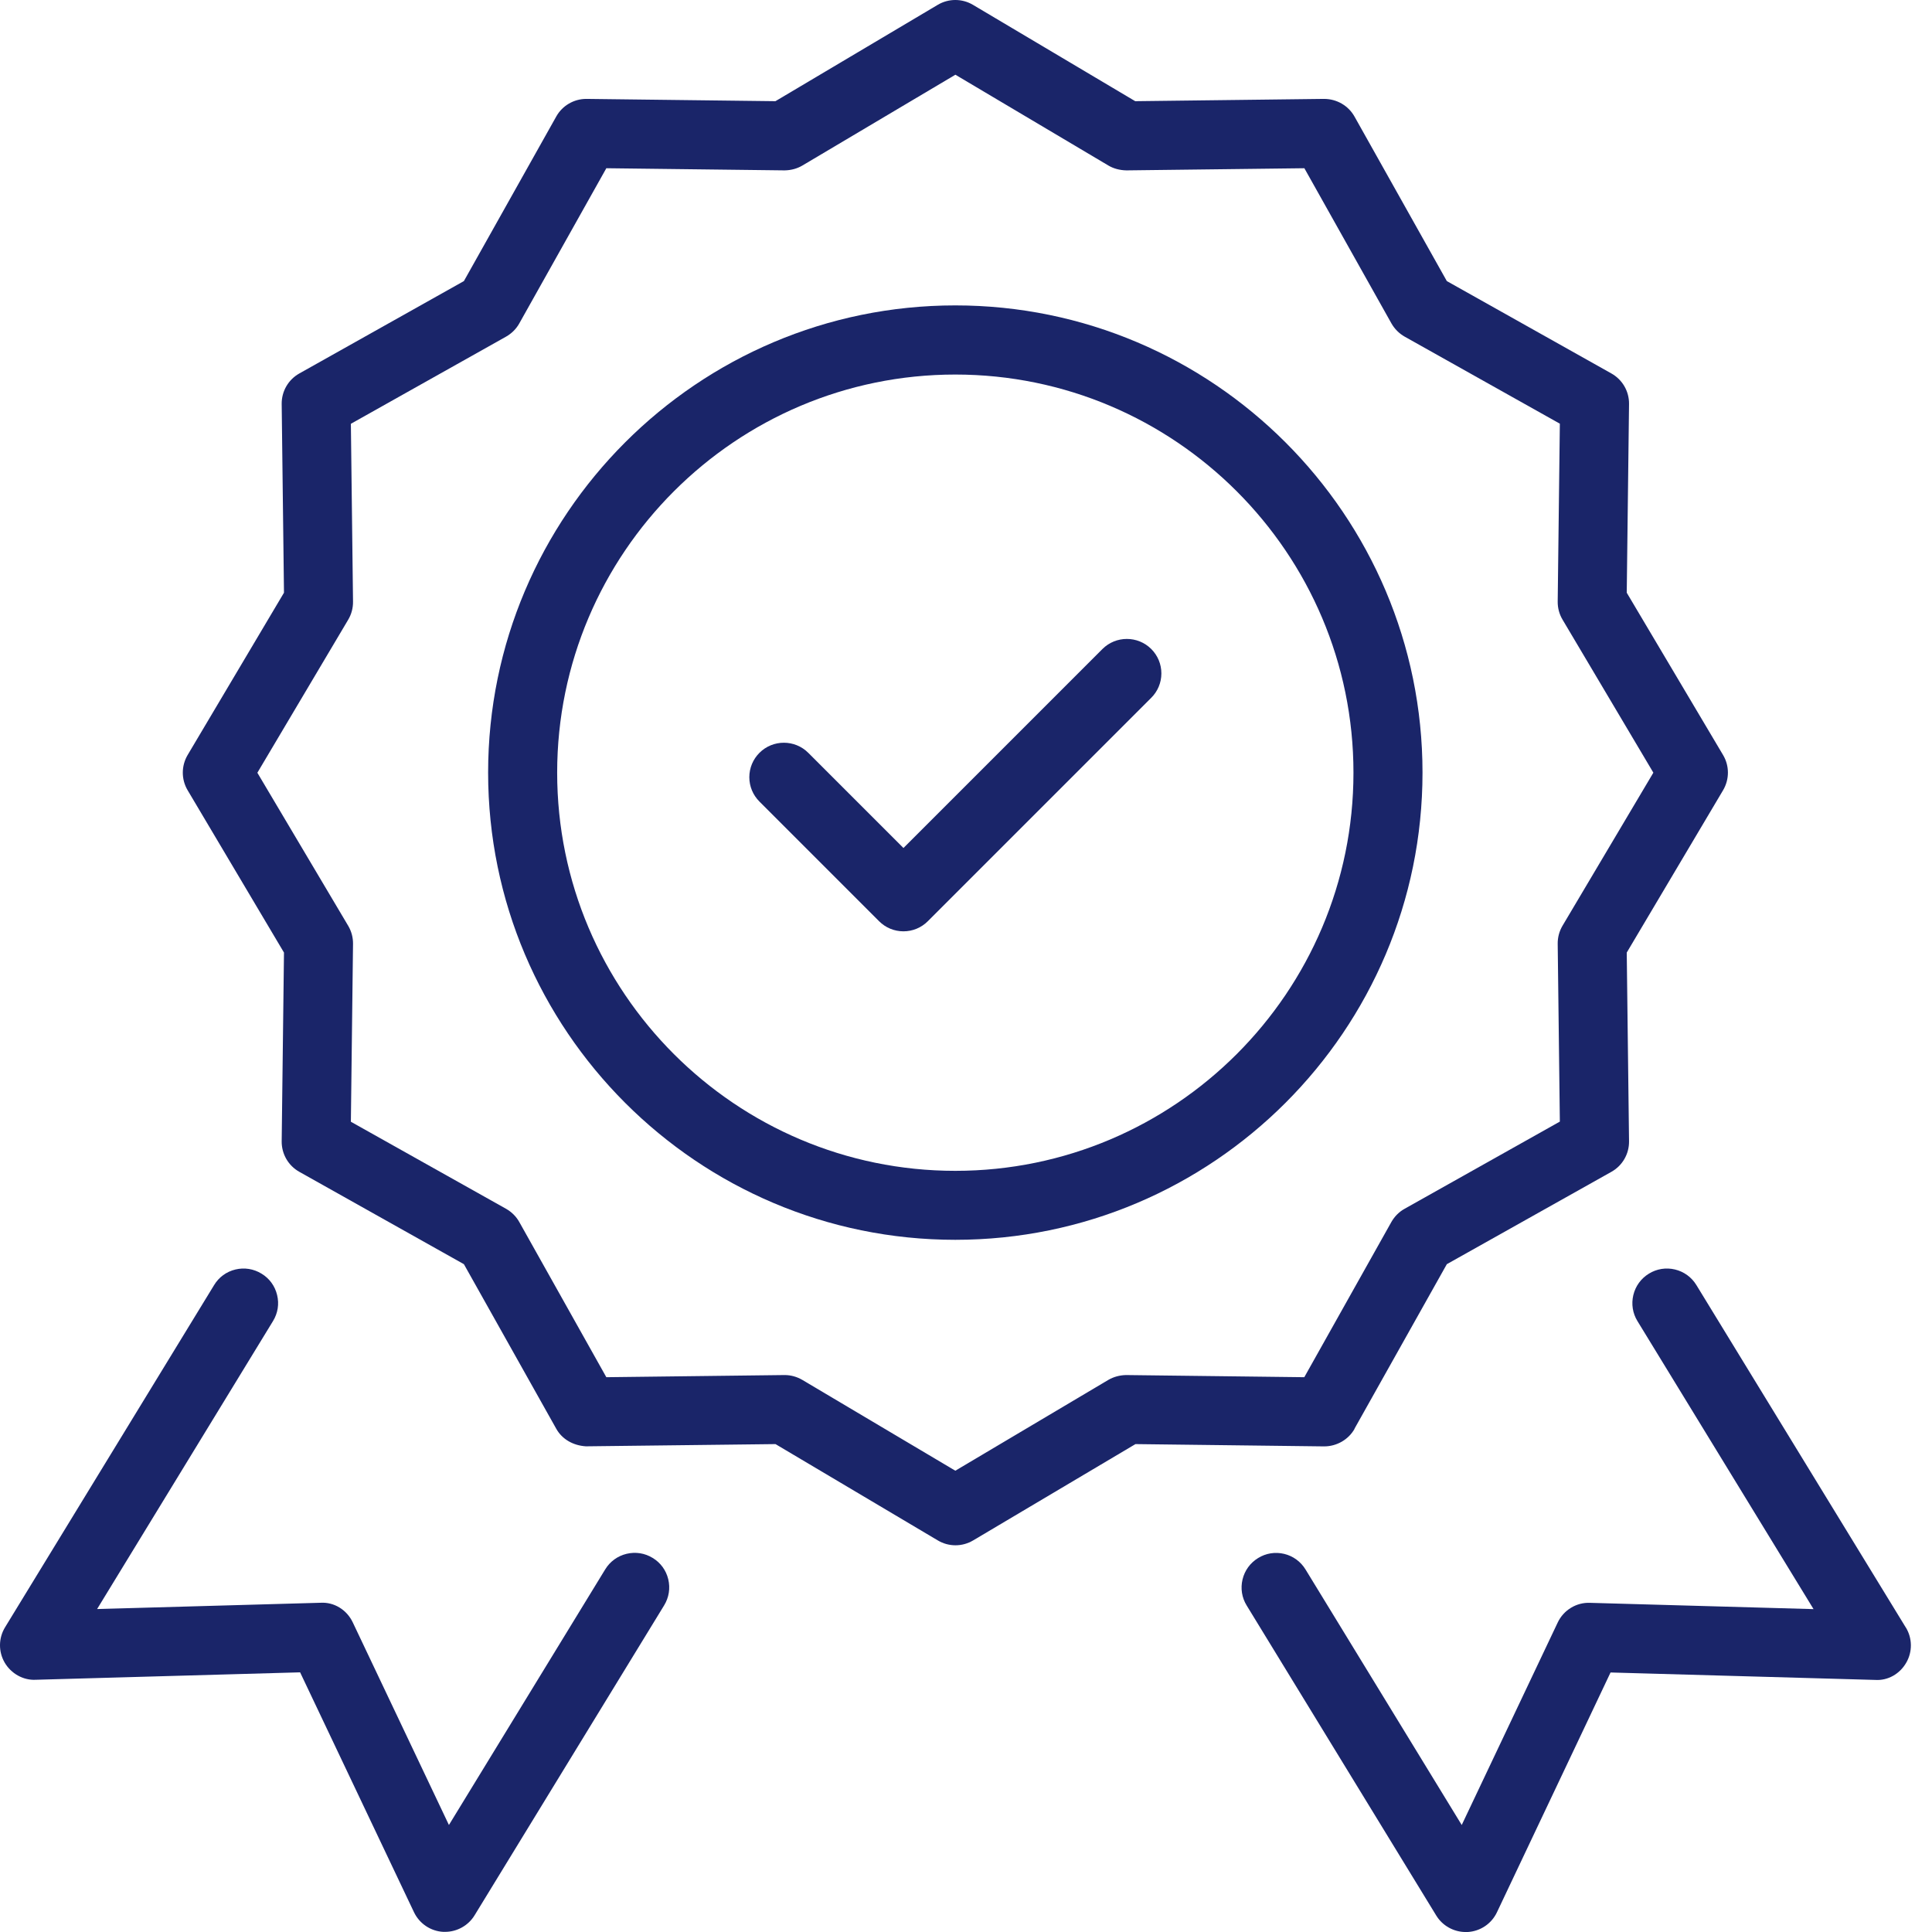
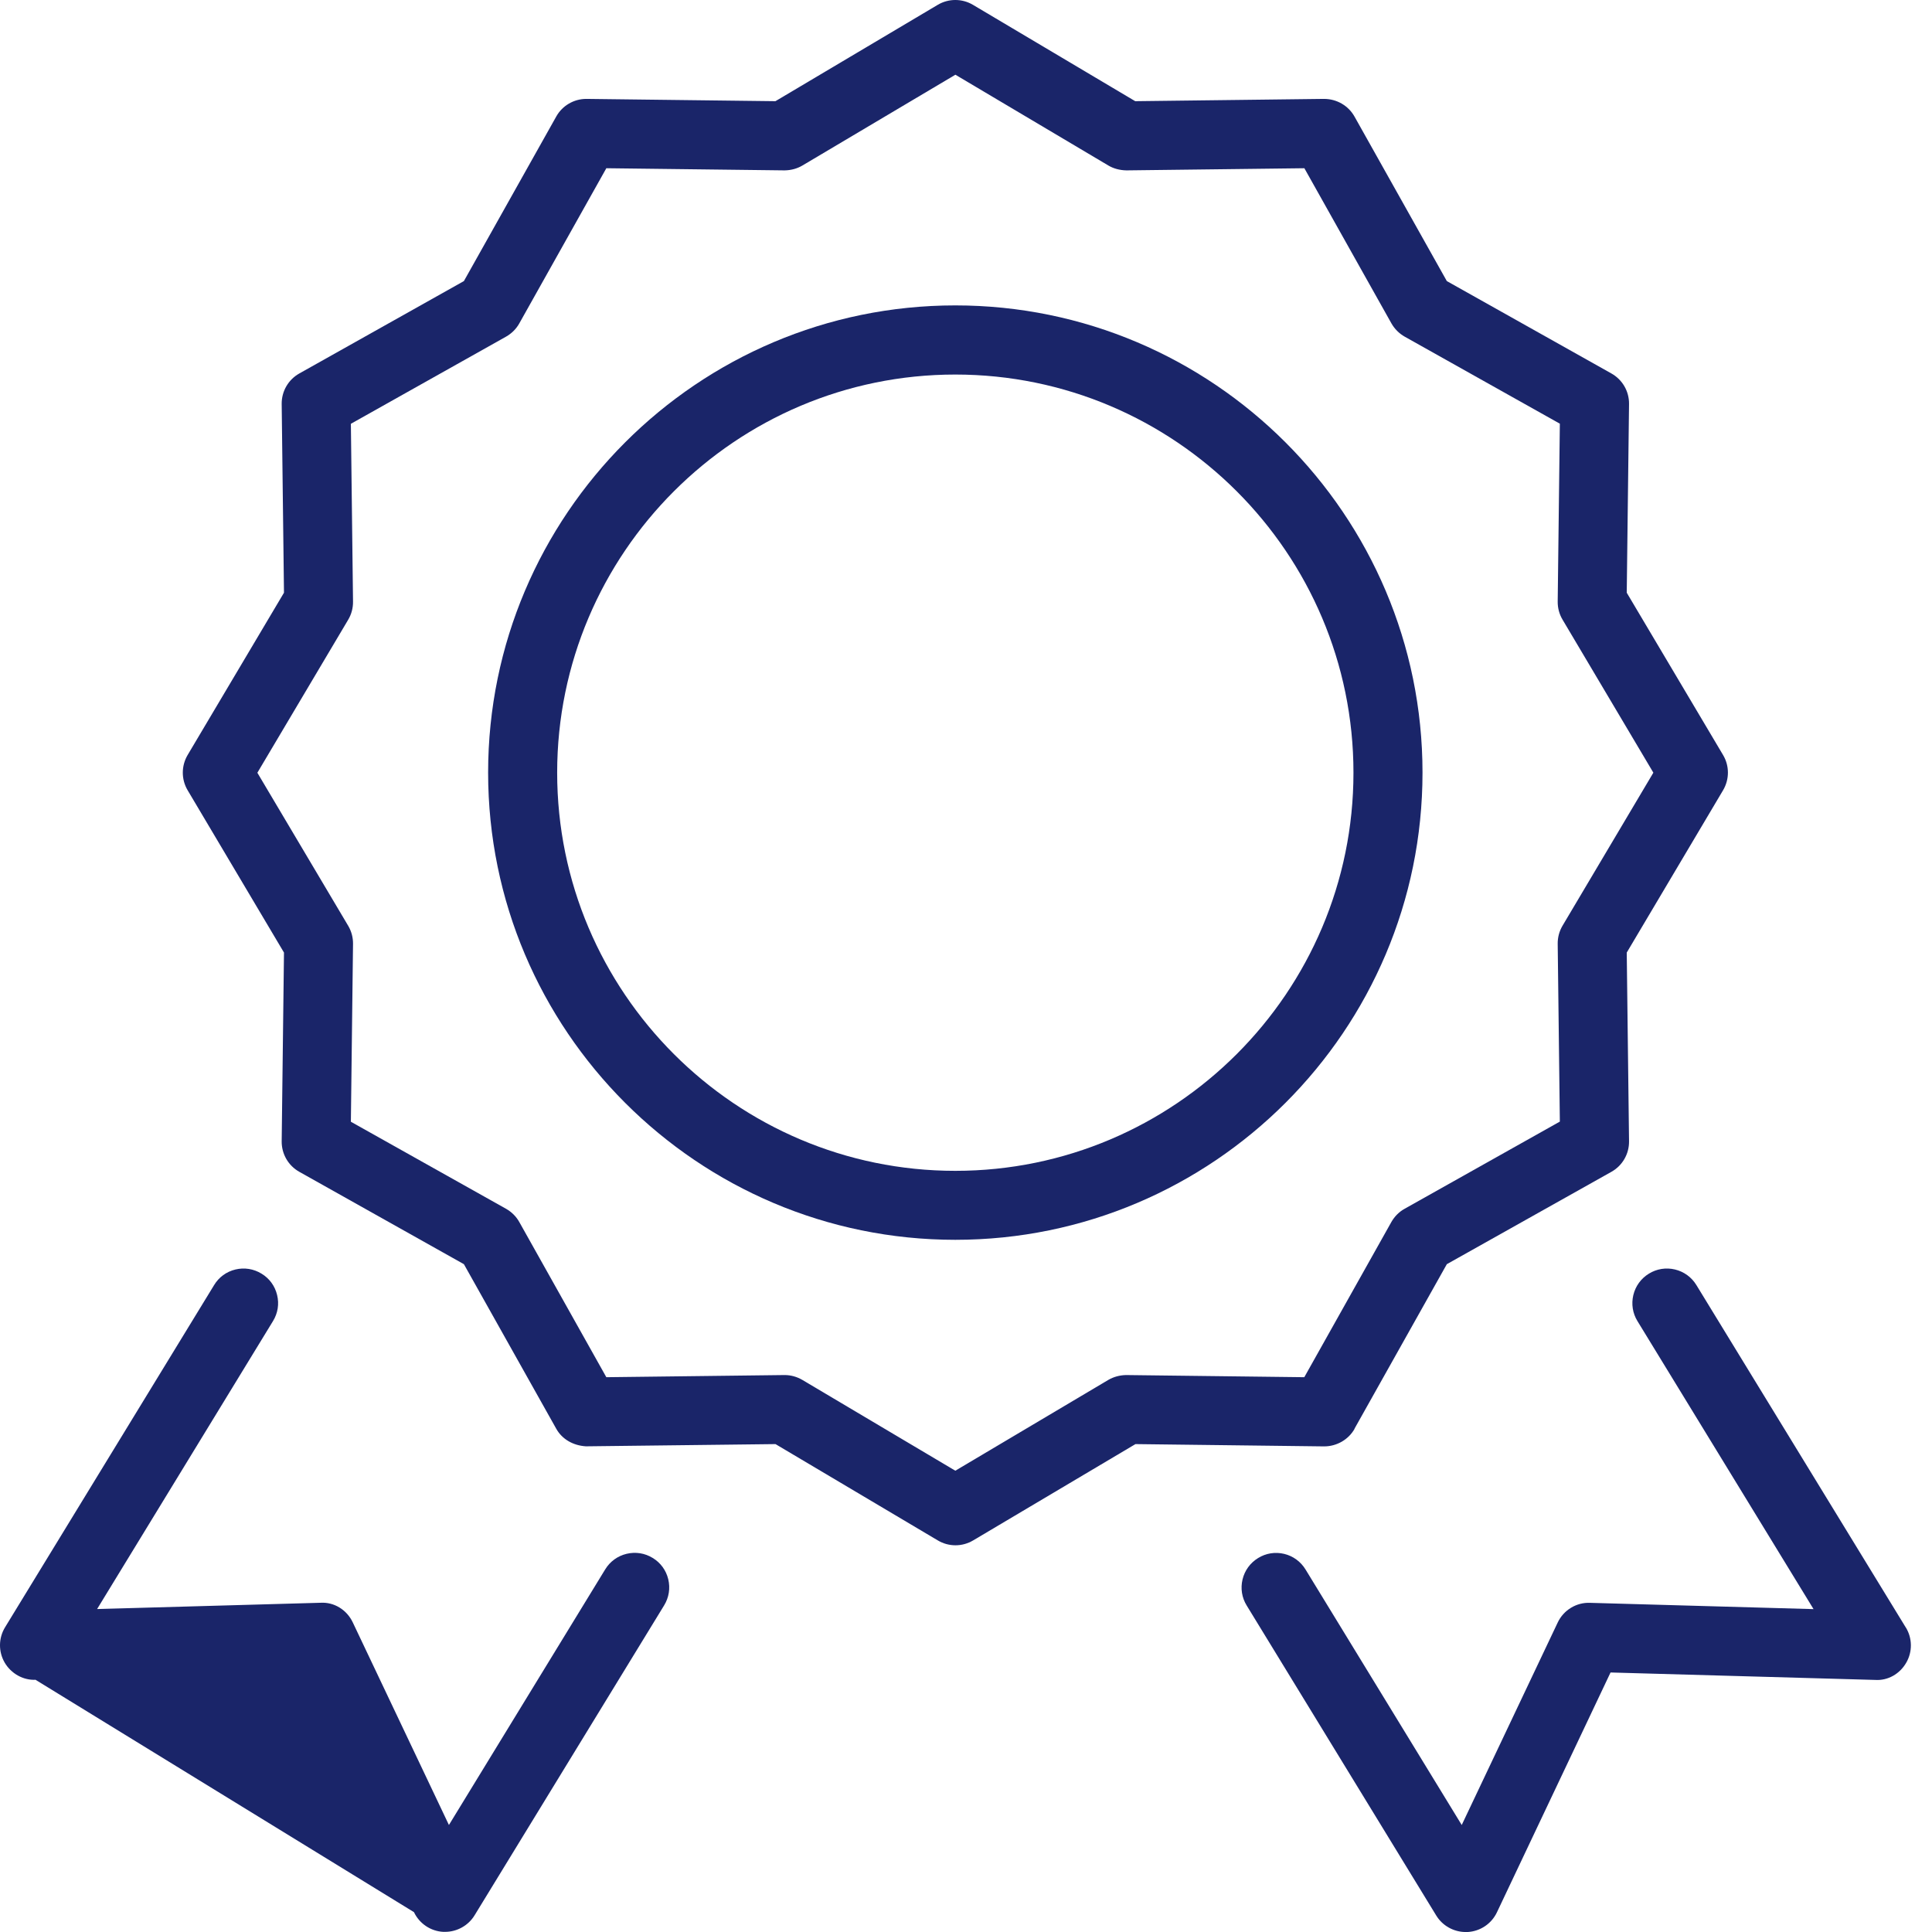
<svg xmlns="http://www.w3.org/2000/svg" width="80" height="80" viewBox="0 0 80 80" fill="none">
-   <path d="M27.026 64.511C26.702 64.311 26.318 64.251 25.946 64.34C25.575 64.429 25.26 64.657 25.06 64.985L18.589 75.569L14.609 67.183C14.361 66.656 13.834 66.335 13.278 66.367L4.021 66.627L11.305 54.702C11.505 54.375 11.566 53.994 11.474 53.622C11.385 53.25 11.156 52.936 10.829 52.739C10.502 52.539 10.12 52.478 9.749 52.567C9.377 52.656 9.063 52.885 8.866 53.212L0.209 67.383C-0.064 67.831 -0.07 68.39 0.193 68.844C0.46 69.302 0.965 69.581 1.47 69.556L12.427 69.248L17.141 79.178C17.366 79.651 17.83 79.966 18.354 79.994C18.38 79.994 18.405 79.994 18.43 79.994C18.926 79.994 19.393 79.731 19.65 79.311L27.5 66.475C27.7 66.147 27.76 65.766 27.671 65.394C27.582 65.023 27.354 64.708 27.026 64.511Z" fill="#1A2569" />
+   <path d="M27.026 64.511C26.702 64.311 26.318 64.251 25.946 64.34C25.575 64.429 25.26 64.657 25.06 64.985L18.589 75.569L14.609 67.183C14.361 66.656 13.834 66.335 13.278 66.367L4.021 66.627L11.305 54.702C11.505 54.375 11.566 53.994 11.474 53.622C11.385 53.25 11.156 52.936 10.829 52.739C10.502 52.539 10.12 52.478 9.749 52.567C9.377 52.656 9.063 52.885 8.866 53.212L0.209 67.383C-0.064 67.831 -0.07 68.39 0.193 68.844C0.46 69.302 0.965 69.581 1.47 69.556L17.141 79.178C17.366 79.651 17.83 79.966 18.354 79.994C18.38 79.994 18.405 79.994 18.43 79.994C18.926 79.994 19.393 79.731 19.65 79.311L27.5 66.475C27.7 66.147 27.76 65.766 27.671 65.394C27.582 65.023 27.354 64.708 27.026 64.511Z" fill="#1A2569" />
  <path d="M78.91 67.383L70.244 53.212C70.044 52.885 69.729 52.656 69.358 52.567C68.986 52.478 68.602 52.539 68.278 52.739C67.951 52.939 67.722 53.254 67.633 53.625C67.544 53.997 67.604 54.381 67.804 54.705L75.095 66.63L65.838 66.37C65.276 66.347 64.745 66.668 64.501 67.186L60.527 75.569L54.059 64.988C53.859 64.661 53.544 64.432 53.176 64.343C52.804 64.254 52.42 64.314 52.096 64.515C51.769 64.715 51.54 65.029 51.451 65.401C51.362 65.772 51.422 66.157 51.623 66.481L59.472 79.318C59.729 79.74 60.196 80.001 60.692 80.001C60.717 80.001 60.743 80.001 60.768 80.001C61.292 79.972 61.759 79.661 61.985 79.184L66.689 69.254L77.645 69.562C78.173 69.597 78.665 69.314 78.932 68.851C79.196 68.396 79.189 67.837 78.916 67.389L78.91 67.383Z" fill="#1A2569" />
  <path d="M56.086 59.161L59.91 52.347L66.724 48.523C67.182 48.266 67.461 47.783 67.455 47.258L67.36 39.444L71.349 32.722C71.616 32.271 71.616 31.712 71.349 31.264L67.36 24.543L67.455 16.728C67.461 16.204 67.182 15.721 66.724 15.464L59.91 11.639L56.086 4.825C55.832 4.374 55.352 4.095 54.822 4.095L47.007 4.19L40.288 0.2C39.837 -0.067 39.278 -0.067 38.83 0.2L32.109 4.19L24.278 4.095C23.764 4.095 23.284 4.374 23.033 4.825L19.209 11.639L12.395 15.464C11.937 15.721 11.658 16.204 11.664 16.728L11.759 24.543L7.769 31.264C7.503 31.715 7.503 32.274 7.769 32.722L11.759 39.444L11.664 47.258C11.658 47.783 11.937 48.266 12.395 48.523L19.209 52.347L23.033 59.161C23.271 59.587 23.719 59.854 24.259 59.889H24.278L32.112 59.797L38.834 63.786C39.053 63.917 39.307 63.987 39.564 63.987C39.822 63.987 40.072 63.917 40.295 63.786L47.017 59.797L54.831 59.892C55.346 59.892 55.838 59.615 56.092 59.161H56.086ZM64.586 46.445L58.16 50.054C57.931 50.181 57.744 50.372 57.614 50.6L54.008 57.027L46.626 56.938C46.359 56.944 46.108 57.014 45.895 57.138L39.558 60.899L33.221 57.138C32.998 57.008 32.747 56.938 32.493 56.938H32.477L25.107 57.027L21.502 50.6C21.375 50.372 21.184 50.184 20.956 50.054L14.529 46.449L14.618 39.082C14.621 38.818 14.552 38.561 14.418 38.335L10.657 31.998L14.418 25.661C14.552 25.435 14.621 25.178 14.618 24.914L14.529 17.548L20.956 13.939C21.184 13.809 21.375 13.621 21.502 13.393L25.107 6.966L32.493 7.055C32.763 7.049 33.008 6.982 33.224 6.855L39.561 3.094L45.898 6.855C46.108 6.979 46.359 7.049 46.645 7.055L54.011 6.966L57.617 13.393C57.747 13.621 57.935 13.809 58.163 13.939L64.59 17.544L64.501 24.911C64.498 25.175 64.567 25.432 64.701 25.657L68.462 31.995L64.701 38.332C64.567 38.558 64.498 38.815 64.501 39.079L64.59 46.445H64.586Z" fill="#1A2569" />
  <path d="M39.557 12.646C28.89 12.646 20.212 21.325 20.212 31.992C20.212 42.659 28.89 51.338 39.557 51.338C50.225 51.338 58.903 42.659 58.903 31.992C58.903 21.325 50.225 12.646 39.557 12.646ZM56.044 31.995C56.044 41.087 48.649 48.482 39.557 48.482C30.466 48.482 23.071 41.087 23.071 31.995C23.071 22.904 30.466 15.509 39.557 15.509C48.649 15.509 56.044 22.904 56.044 31.995Z" fill="#1A2569" />
-   <path d="M45.65 26.874L37.41 35.114L33.468 31.172C32.912 30.616 32.004 30.616 31.448 31.172C31.178 31.442 31.028 31.801 31.028 32.182C31.028 32.563 31.178 32.922 31.448 33.192L36.4 38.145C36.67 38.415 37.029 38.564 37.41 38.564C37.791 38.564 38.15 38.415 38.42 38.145L47.671 28.894C47.941 28.624 48.09 28.265 48.09 27.884C48.09 27.503 47.941 27.144 47.671 26.874C47.115 26.318 46.206 26.318 45.65 26.874Z" fill="#1A2569" />
</svg>